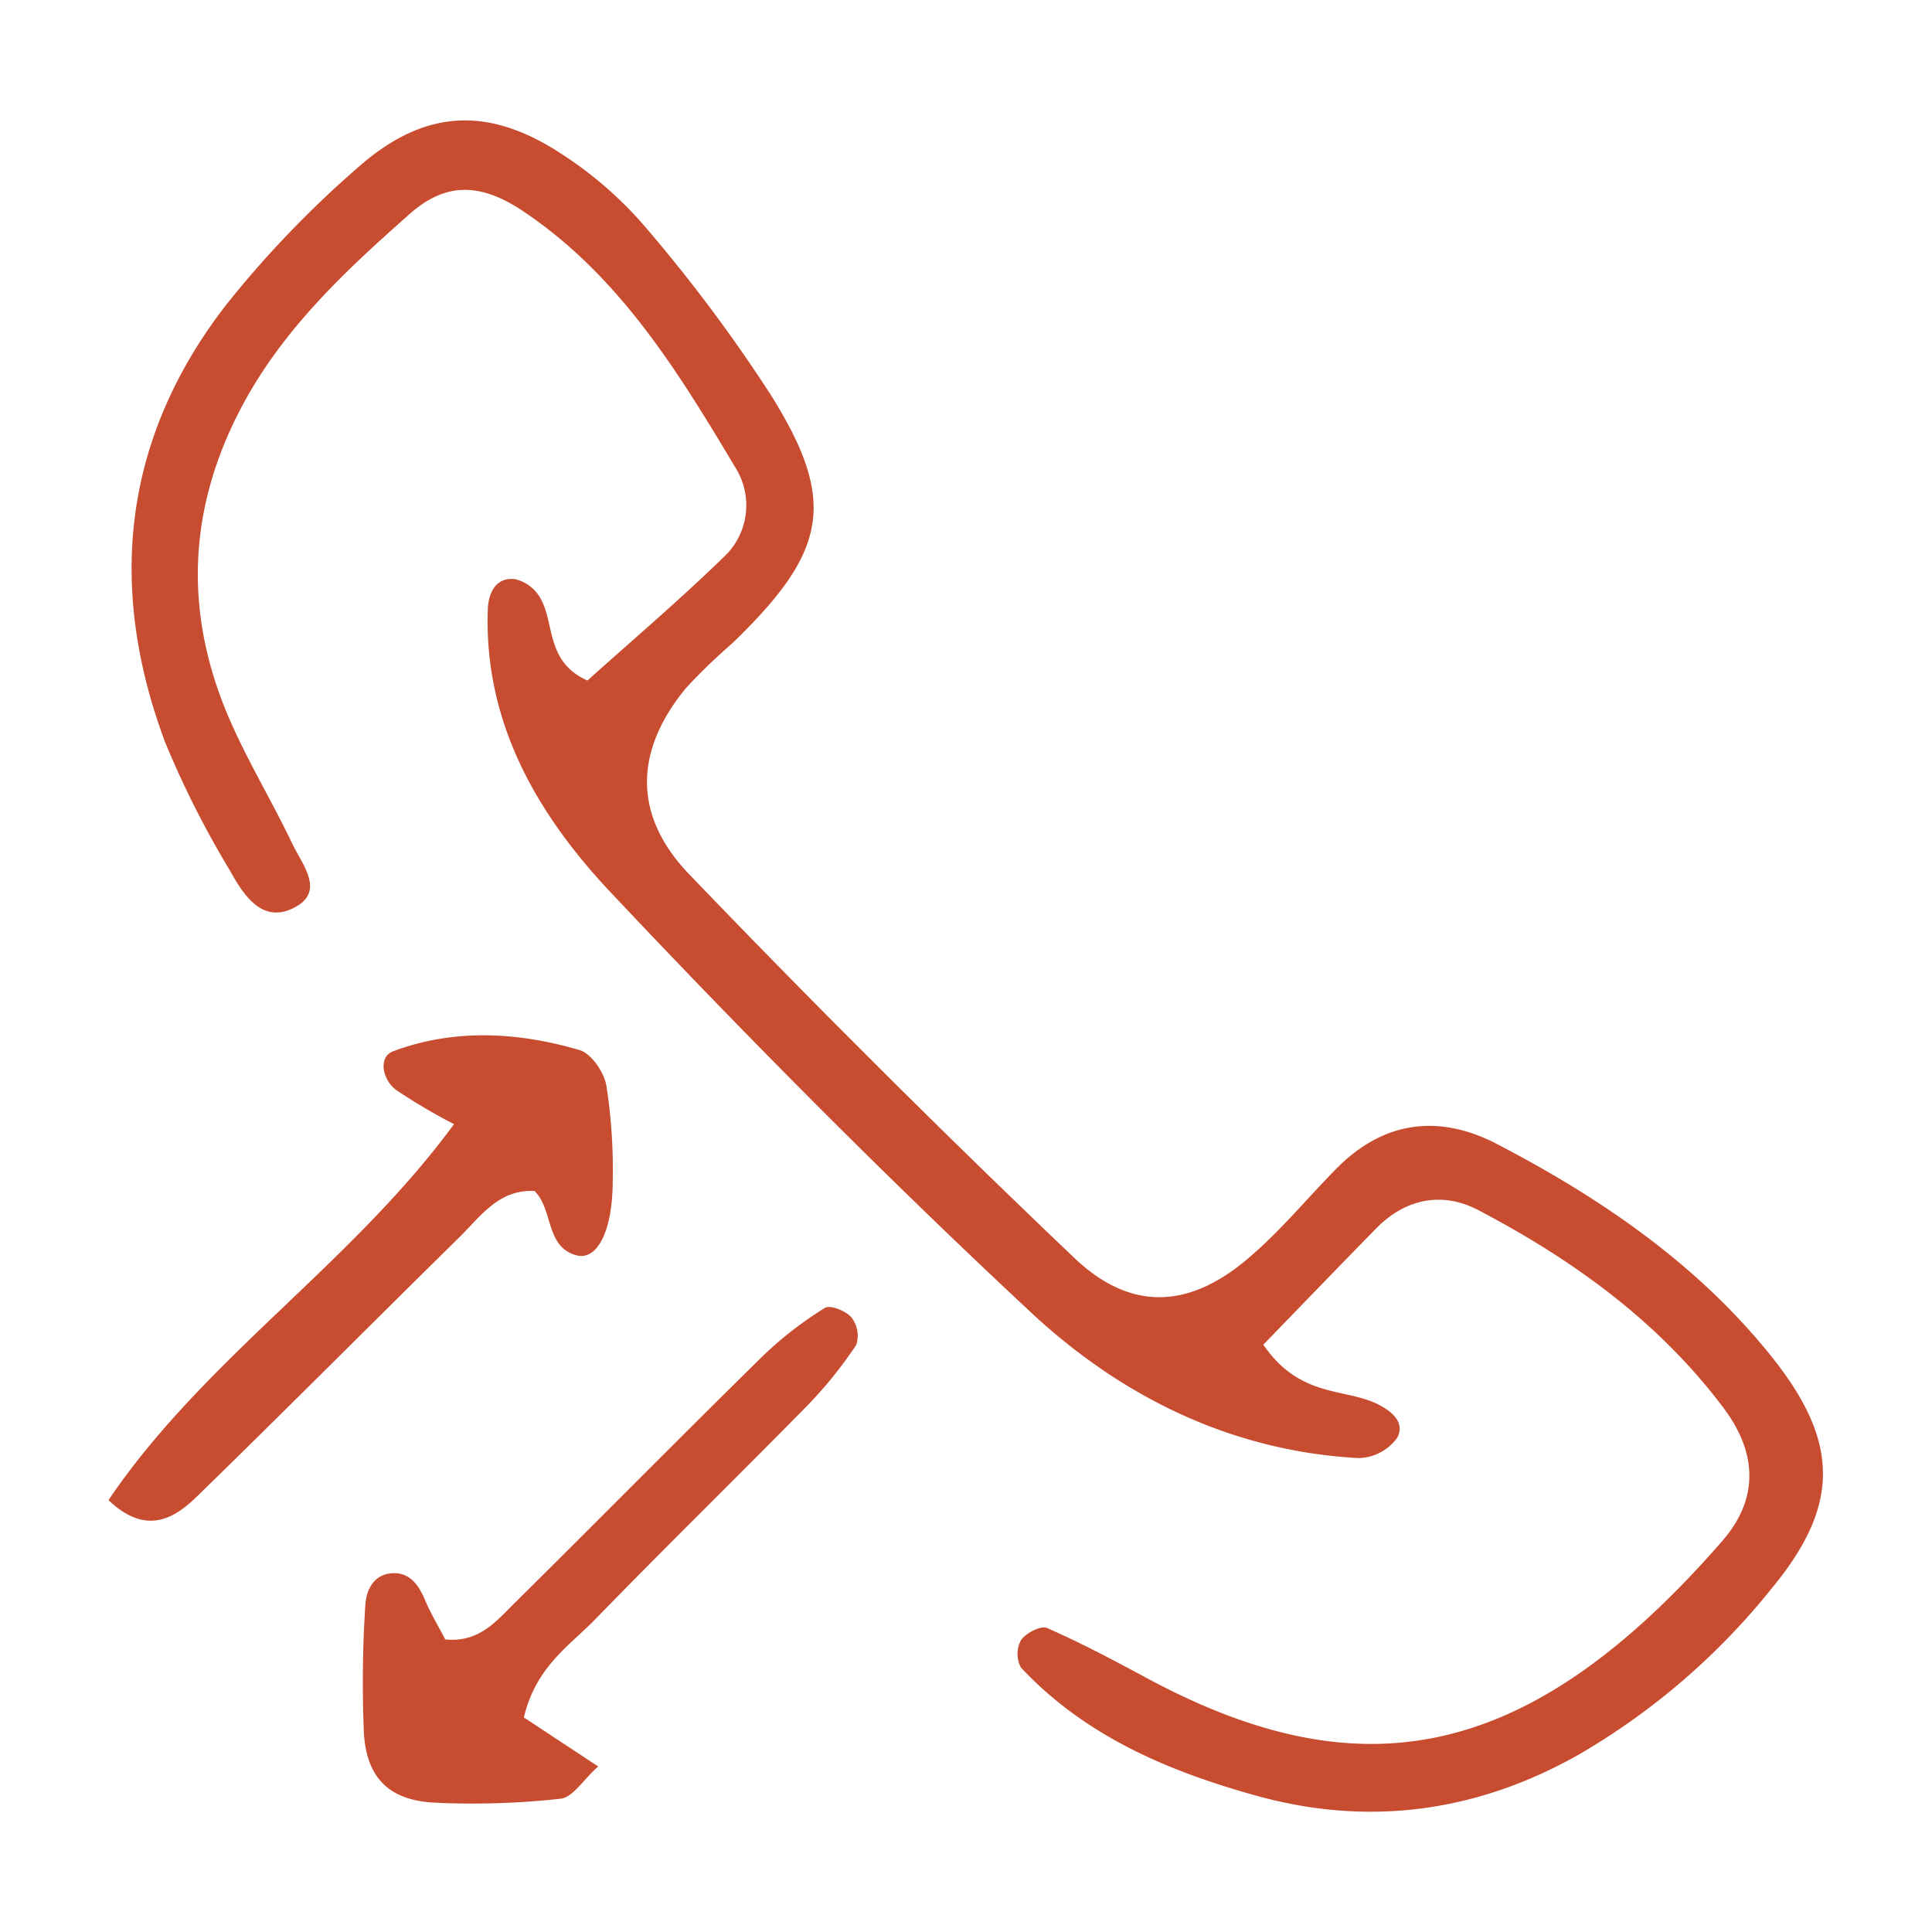
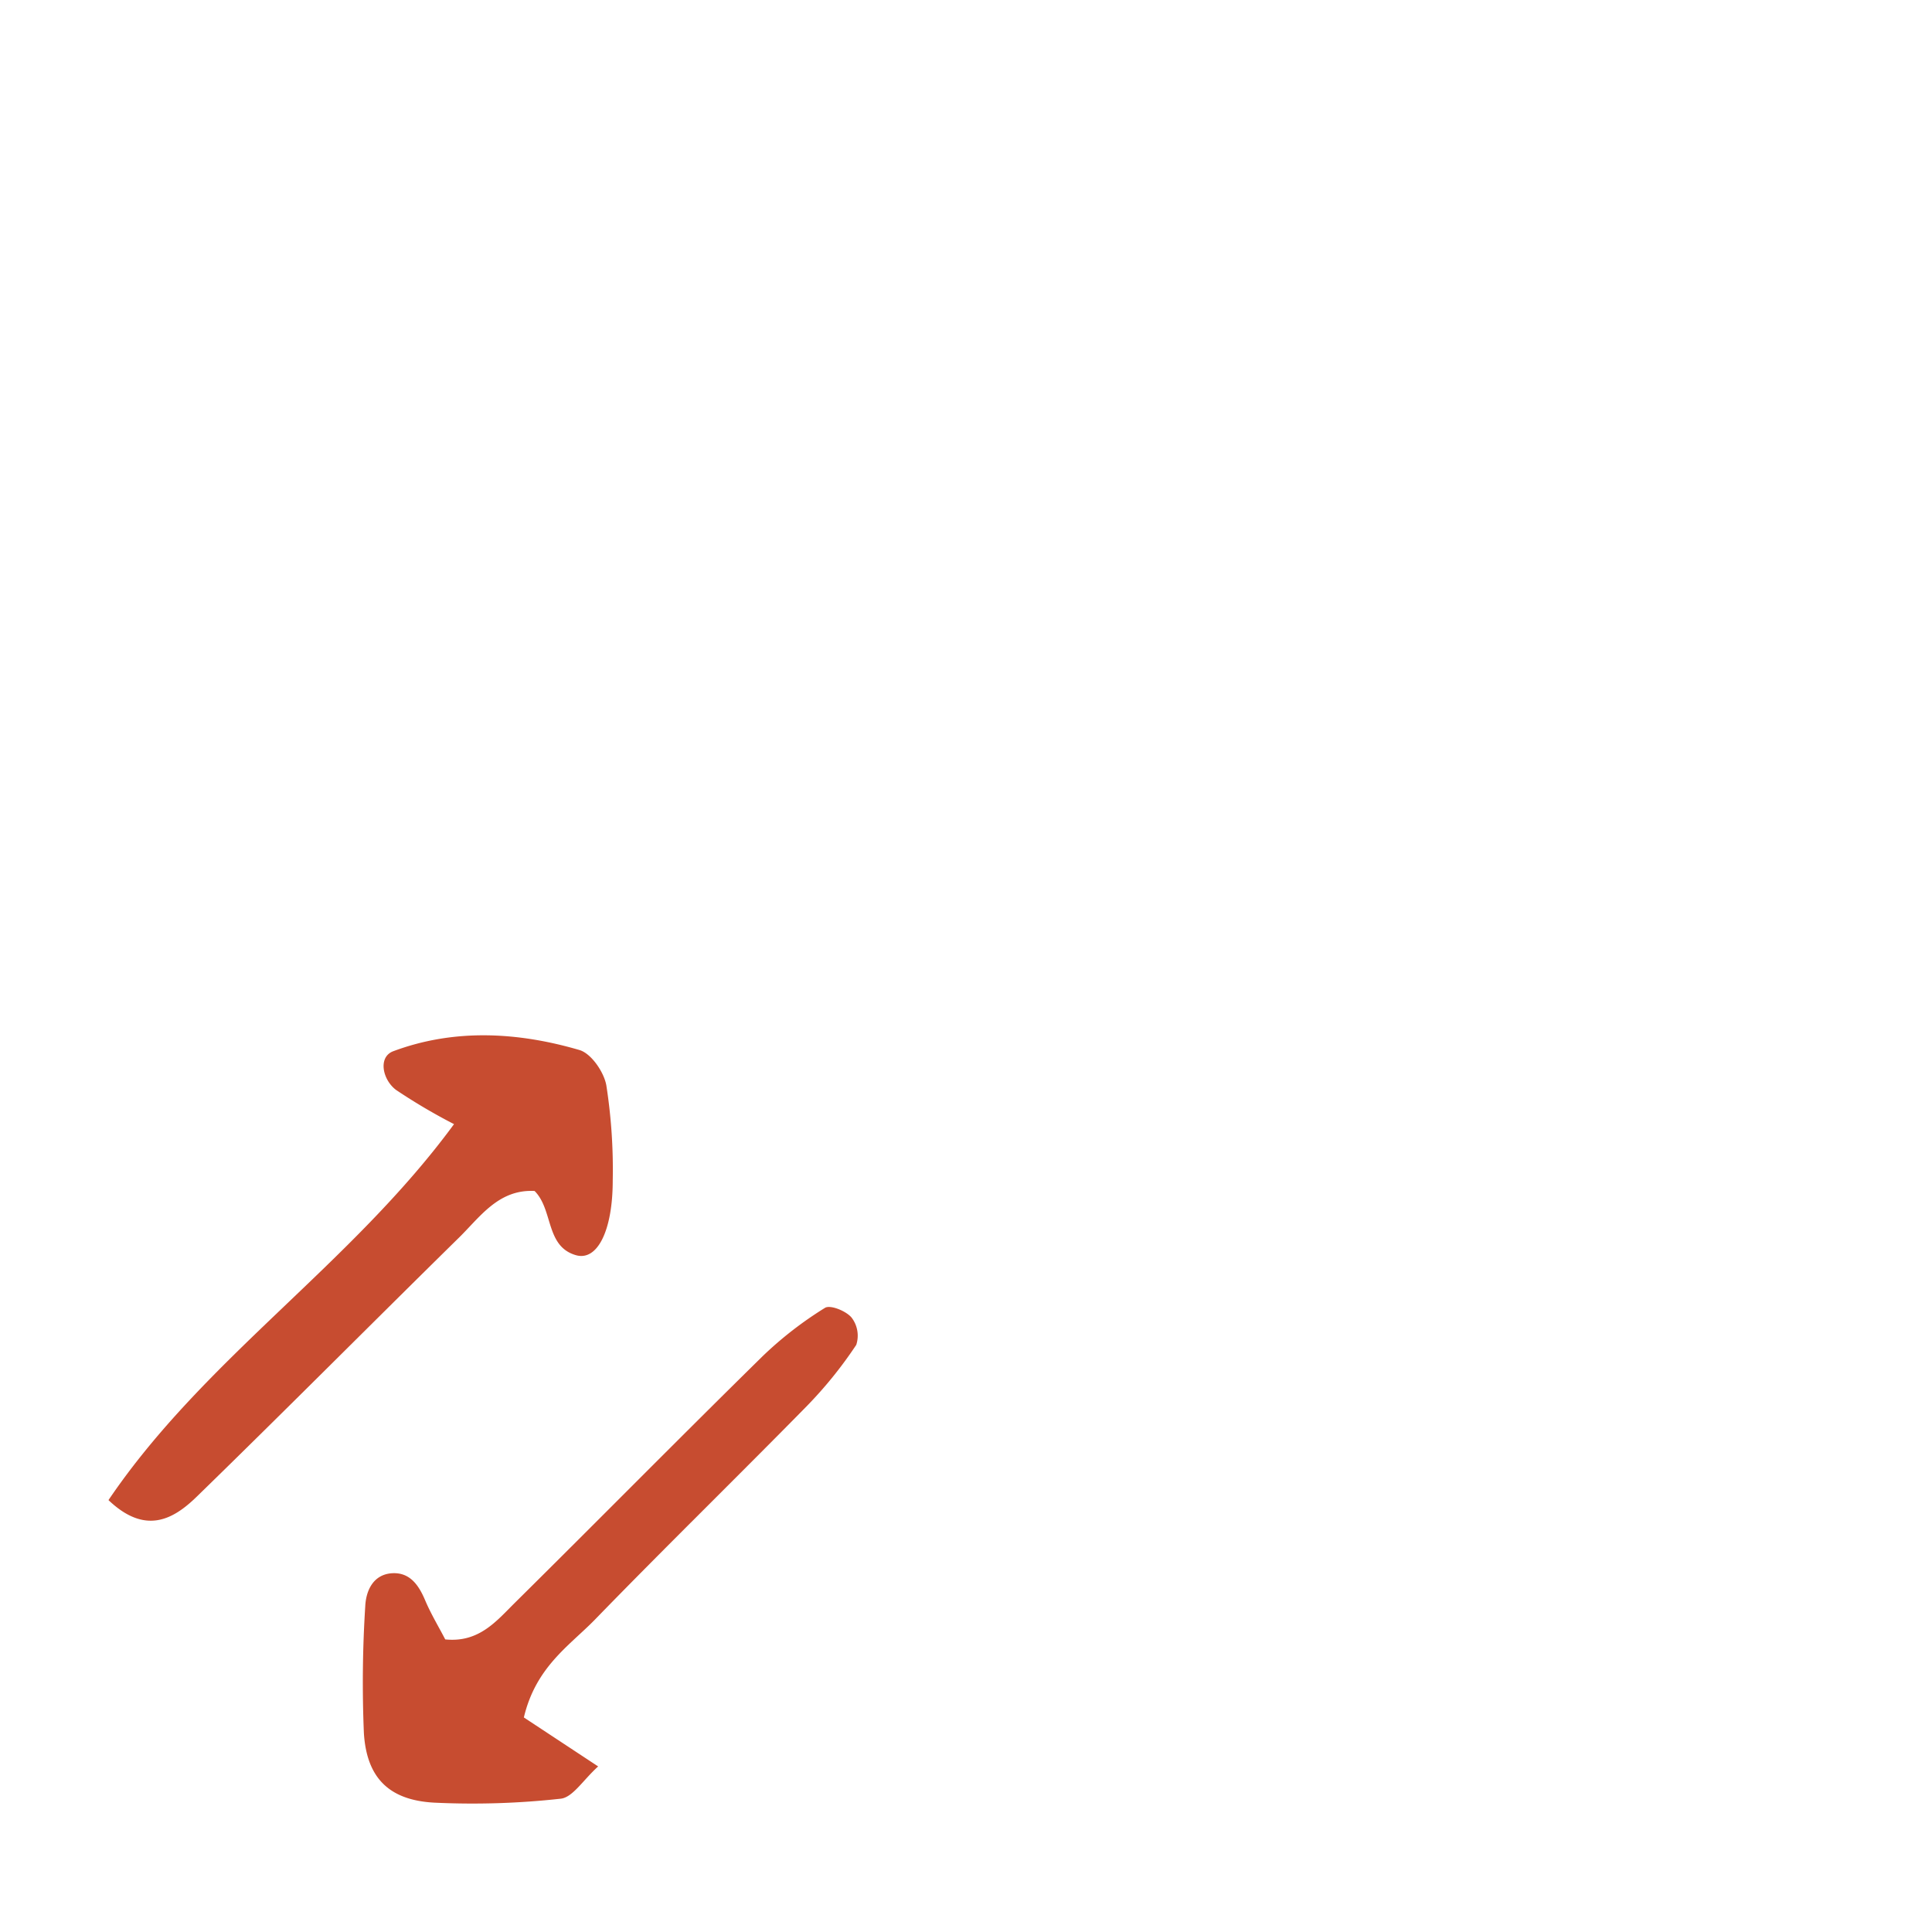
<svg xmlns="http://www.w3.org/2000/svg" id="_04" data-name="04" viewBox="0 0 200 200">
  <defs>
    <style>.cls-1{fill:#c74c30;}</style>
  </defs>
-   <path class="cls-1" d="M130.78,139.2c3.66,5.35,8.07,4.52,11.5,6,1.49.67,3.27,1.9,2.37,3.62a5.07,5.07,0,0,1-4,2.12c-13.22-.71-24.64-6.4-34-15.15-14.91-13.91-29.3-28.41-43.28-43.25C55.75,84.5,50.06,74.92,50.5,63.05c.06-1.57.75-3.32,2.8-3.1a4.07,4.07,0,0,1,2.51,1.76c1.7,2.64.54,6.73,5,8.74,4.55-4.09,9.49-8.29,14.13-12.8a7.32,7.32,0,0,0,1.21-9.21c-5.93-9.94-12-19.85-21.91-26.52-4.56-3.08-8.2-3.08-12,.38C36,27.82,30,33.43,25.77,40.75c-6.18,10.79-7,21.91-2.18,33.31,1.93,4.55,4.54,8.81,6.67,13.29,1.06,2.23,3.62,5.14-.16,6.78-3.13,1.35-5-1.67-6.29-4A97.58,97.58,0,0,1,17.1,76.85c-6.05-16.15-4.36-31.51,6.3-45.28A107.71,107.71,0,0,1,37.12,17.28c6.81-6,13.46-6.35,21.11-1.28a40,40,0,0,1,8.66,7.6A160.9,160.9,0,0,1,79.73,40.78c6.94,11.06,6,16.24-3.92,25.81a62.35,62.35,0,0,0-4.75,4.58c-5.32,6.42-5.66,13.14.28,19.33q19.47,20.28,39.83,39.68c5.8,5.54,11.77,5.32,17.83.26,3.37-2.8,6.19-6.26,9.28-9.4,4.89-5,10.64-5.74,16.63-2.64,10.83,5.63,20.86,12.48,28.55,22.12,7,8.79,7,15.35,0,23.84a71.7,71.7,0,0,1-19.93,17.22c-10.55,6-21.81,7.56-33.51,4.3-9.08-2.52-17.7-6.17-24.33-13.25a3,3,0,0,1,0-2.84c.5-.74,2.06-1.54,2.7-1.26,3.51,1.54,6.9,3.34,10.28,5.16,21.94,11.82,39.38,9.08,59.62-14.17,3.74-4.29,3.66-9,.22-13.65-6.71-9-15.66-15.46-25.5-20.61-3.69-1.93-7.53-1.21-10.59,1.95C138.57,131.14,134.76,135.09,130.78,139.2Z" />
  <path class="cls-1" d="M47,116.37a60.26,60.26,0,0,1-6-3.54c-1.41-1.06-1.88-3.39-.31-4,6.33-2.37,12.91-2,19.3-.13,1.22.36,2.54,2.29,2.78,3.67a56.6,56.6,0,0,1,.66,9.83c0,5.23-1.61,8.39-3.83,7.73-3.14-.92-2.32-4.7-4.26-6.64-3.81-.2-5.71,2.8-8,5-9,8.85-17.94,17.85-27,26.67-2.43,2.36-5.31,3.95-9.11.33C21.13,140.66,36.36,130.88,47,116.37Z" />
  <path class="cls-1" d="M54.23,177.79l7.69,5.07c-1.56,1.41-2.63,3.2-3.87,3.34a83,83,0,0,1-13.09.41c-4.7-.25-7-2.58-7.29-7.19a125.06,125.06,0,0,1,.14-13.13c.07-1.59.8-3.31,2.79-3.43,1.82-.1,2.74,1.21,3.41,2.8.61,1.44,1.43,2.79,2.08,4.05,3.49.36,5.3-1.9,7.2-3.78,8.58-8.49,17.05-17.08,25.66-25.54a38.47,38.47,0,0,1,6.45-5c.54-.34,2.17.31,2.75,1a3.07,3.07,0,0,1,.49,2.83,43.61,43.61,0,0,1-5.14,6.36c-7.3,7.43-14.76,14.71-22,22.17C58.84,170.44,55.46,172.61,54.23,177.79Z" />
</svg>